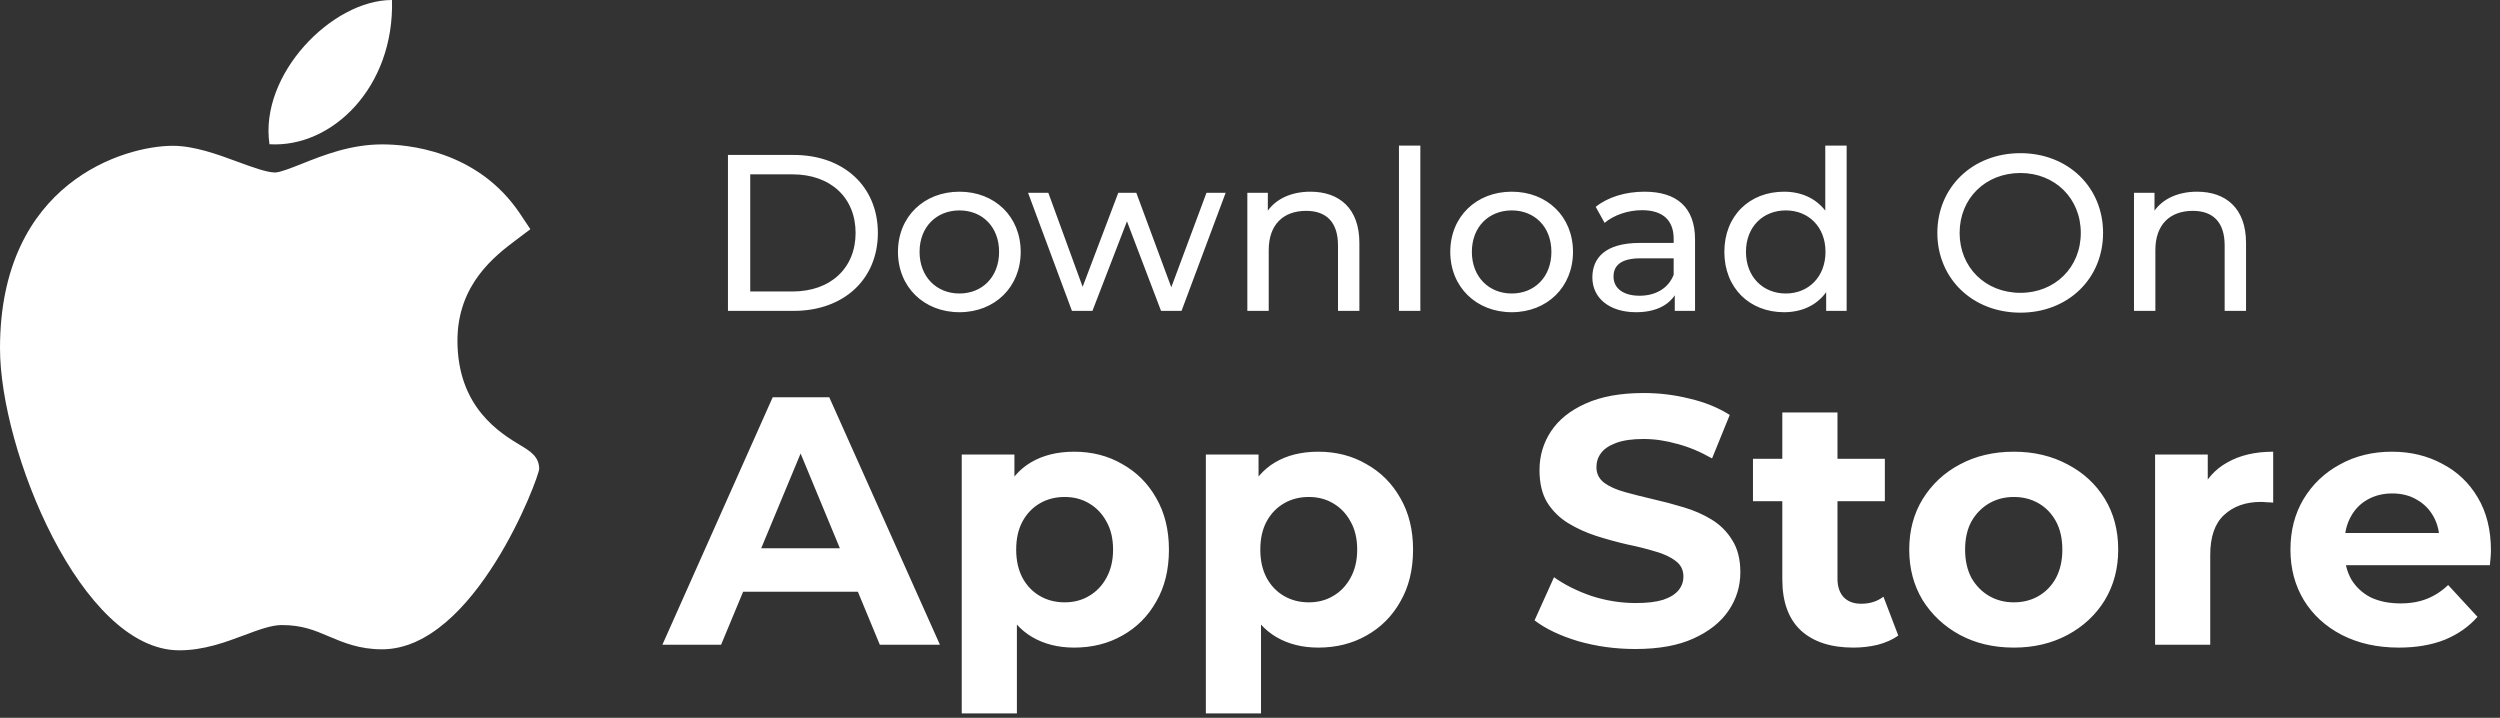
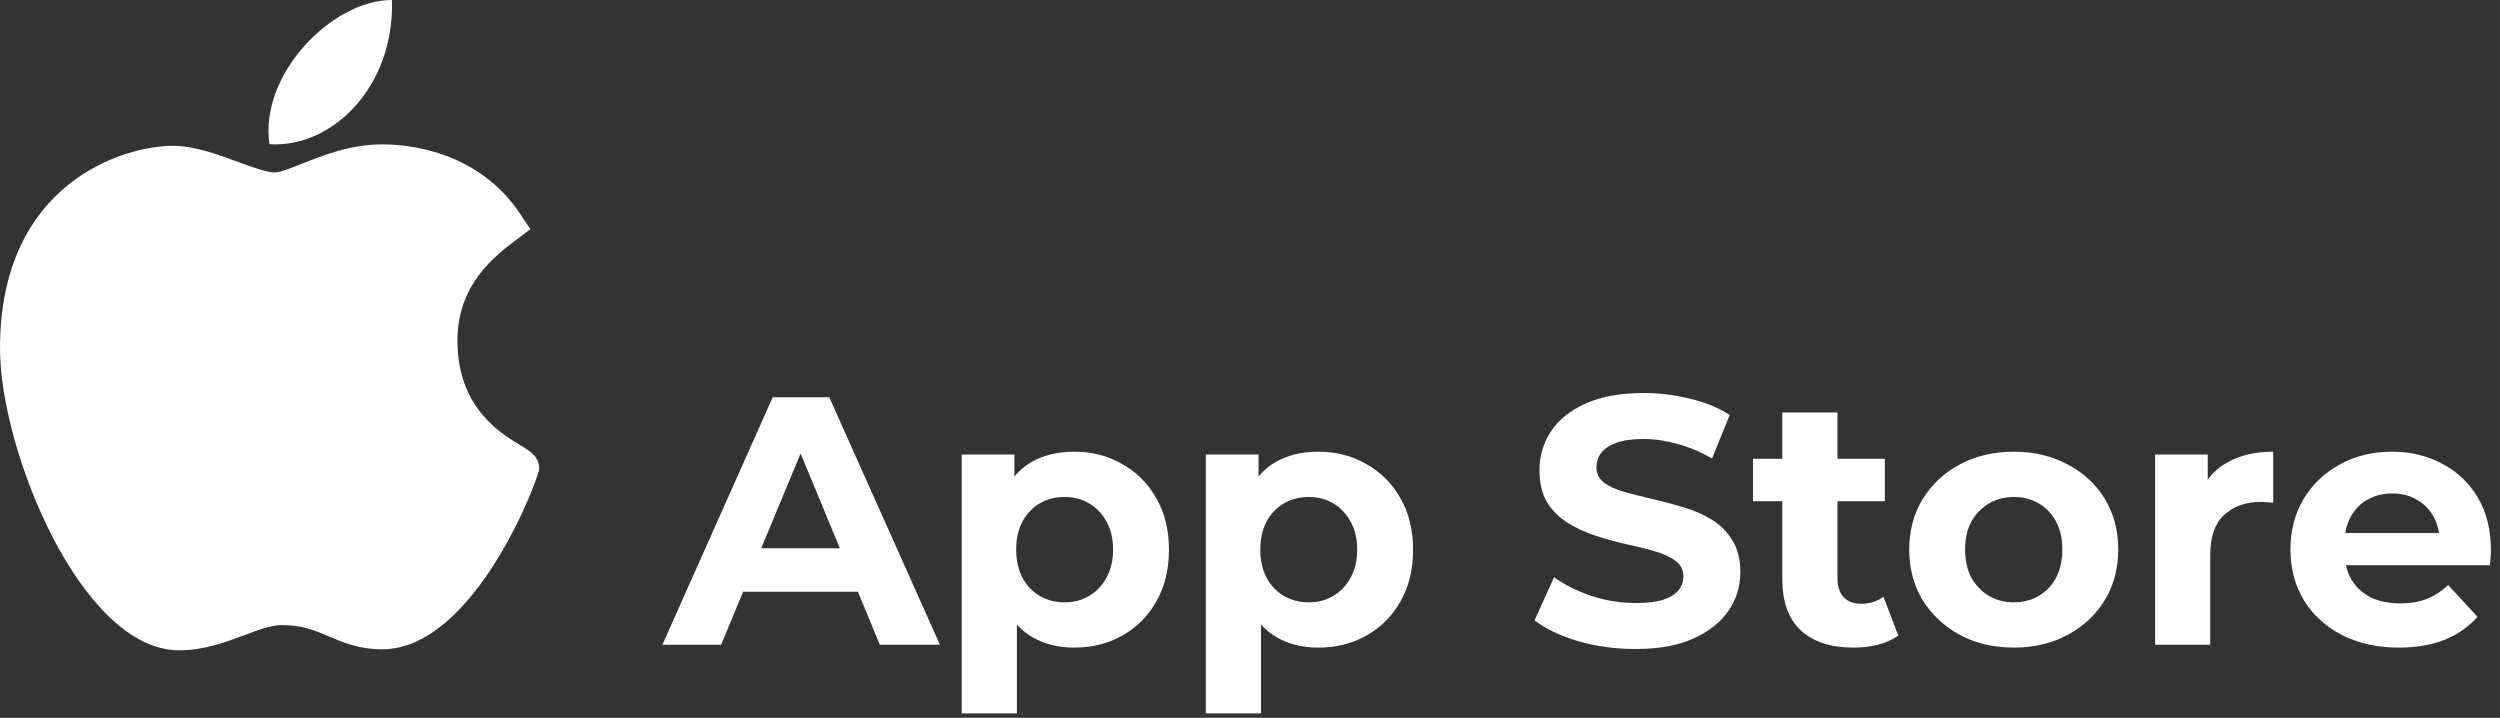
<svg xmlns="http://www.w3.org/2000/svg" width="202" height="58" viewBox="0 0 202 58" fill="none">
  <rect x="0" y="0" width="202" height="58" fill="#333333" stroke="none" />
-   <path d="M58.819 25.119H64.129C68.178 25.119 70.932 22.563 70.932 18.819C70.932 15.075 68.178 12.52 64.129 12.52H58.819V25.119ZM60.619 23.553V14.086H64.021C67.135 14.086 69.132 15.993 69.132 18.819C69.132 21.645 67.135 23.553 64.021 23.553H60.619ZM77.523 25.227C80.384 25.227 82.472 23.193 82.472 20.349C82.472 17.505 80.384 15.489 77.523 15.489C74.661 15.489 72.555 17.505 72.555 20.349C72.555 23.193 74.661 25.227 77.523 25.227ZM77.523 23.715C75.687 23.715 74.301 22.383 74.301 20.349C74.301 18.315 75.687 17.001 77.523 17.001C79.358 17.001 80.726 18.315 80.726 20.349C80.726 22.383 79.358 23.715 77.523 23.715ZM97.484 15.579L94.64 23.211L91.814 15.579H90.357L87.477 23.175L84.705 15.579H83.068L86.613 25.119H88.269L91.059 17.883L93.812 25.119H95.468L99.032 15.579H97.484ZM105.879 15.489C104.367 15.489 103.143 16.047 102.441 17.019V15.579H100.785V25.119H102.513V20.205C102.513 18.135 103.701 17.037 105.537 17.037C107.174 17.037 108.11 17.955 108.11 19.827V25.119H109.838V19.629C109.838 16.821 108.2 15.489 105.879 15.489ZM113.036 25.119H114.764V11.764H113.036V25.119ZM122.149 25.227C125.011 25.227 127.098 23.193 127.098 20.349C127.098 17.505 125.011 15.489 122.149 15.489C119.287 15.489 117.182 17.505 117.182 20.349C117.182 23.193 119.287 25.227 122.149 25.227ZM122.149 23.715C120.313 23.715 118.927 22.383 118.927 20.349C118.927 18.315 120.313 17.001 122.149 17.001C123.985 17.001 125.353 18.315 125.353 20.349C125.353 22.383 123.985 23.715 122.149 23.715ZM132.875 15.489C131.345 15.489 129.923 15.921 128.933 16.713L129.653 18.009C130.391 17.379 131.543 16.983 132.677 16.983C134.386 16.983 135.232 17.829 135.232 19.287V19.629H132.497C129.653 19.629 128.663 20.889 128.663 22.419C128.663 24.075 130.031 25.227 132.191 25.227C133.684 25.227 134.746 24.723 135.322 23.859V25.119H136.96V19.359C136.96 16.749 135.484 15.489 132.875 15.489ZM132.478 23.895C131.165 23.895 130.373 23.301 130.373 22.347C130.373 21.537 130.859 20.871 132.569 20.871H135.232V22.203C134.8 23.301 133.774 23.895 132.478 23.895ZM147.482 11.764V17.019C146.69 15.993 145.502 15.489 144.152 15.489C141.362 15.489 139.328 17.433 139.328 20.349C139.328 23.265 141.362 25.227 144.152 25.227C145.556 25.227 146.78 24.686 147.554 23.607V25.119H149.209V11.764H147.482ZM144.296 23.715C142.46 23.715 141.074 22.383 141.074 20.349C141.074 18.315 142.46 17.001 144.296 17.001C146.114 17.001 147.5 18.315 147.5 20.349C147.5 22.383 146.114 23.715 144.296 23.715ZM163.251 25.263C167.085 25.263 169.928 22.527 169.928 18.819C169.928 15.111 167.085 12.376 163.251 12.376C159.381 12.376 156.538 15.13 156.538 18.819C156.538 22.509 159.381 25.263 163.251 25.263ZM163.251 23.661C160.425 23.661 158.337 21.609 158.337 18.819C158.337 16.029 160.425 13.978 163.251 13.978C166.041 13.978 168.128 16.029 168.128 18.819C168.128 21.609 166.041 23.661 163.251 23.661ZM177.52 15.489C176.008 15.489 174.784 16.047 174.084 17.019V15.579H172.427V25.119H174.154V20.205C174.154 18.135 175.342 17.037 177.179 17.037C178.816 17.037 179.752 17.955 179.752 19.827V25.119H181.48V19.629C181.48 16.821 179.843 15.489 177.52 15.489Z" fill="white" />
  <path d="M14.444 52.545C6.539 52.5 0 36.362 0 28.145C0 14.72 10.07 11.781 13.952 11.781C15.701 11.781 17.568 12.468 19.215 13.076C20.367 13.5 21.559 13.937 22.221 13.937C22.618 13.937 23.552 13.565 24.378 13.239C26.137 12.538 28.327 11.667 30.877 11.667C30.882 11.667 30.888 11.667 30.892 11.667C32.796 11.667 38.569 12.086 42.04 17.297L42.853 18.52L41.683 19.401C40.011 20.663 36.962 22.964 36.962 27.521C36.962 32.919 40.416 34.995 42.075 35.993C42.807 36.434 43.566 36.888 43.566 37.882C43.566 38.532 38.387 52.464 30.866 52.464C29.026 52.464 27.725 51.911 26.578 51.424C25.417 50.929 24.416 50.504 22.761 50.504C21.922 50.504 20.861 50.901 19.738 51.322C18.203 51.895 16.466 52.545 14.495 52.545H14.444Z" fill="white" />
  <path d="M31.673 0C31.869 7.063 26.818 11.962 21.773 11.654C20.942 6.019 26.818 0 31.673 0Z" fill="white" />
  <path d="M53.52 52.097L62.434 32.099H67.005L75.948 52.097H71.091L63.777 34.441H65.605L58.263 52.097H53.52ZM57.977 47.812L59.206 44.298H69.491L70.748 47.812H57.977ZM86.793 52.326C85.498 52.326 84.365 52.04 83.393 51.469C82.422 50.897 81.66 50.031 81.108 48.869C80.575 47.688 80.308 46.202 80.308 44.412C80.308 42.603 80.565 41.117 81.079 39.955C81.594 38.793 82.336 37.927 83.308 37.355C84.279 36.784 85.441 36.498 86.793 36.498C88.241 36.498 89.536 36.831 90.679 37.498C91.841 38.146 92.755 39.06 93.421 40.241C94.107 41.422 94.45 42.812 94.45 44.412C94.45 46.031 94.107 47.431 93.421 48.612C92.755 49.793 91.841 50.707 90.679 51.354C89.536 52.002 88.241 52.326 86.793 52.326ZM77.708 57.64V36.727H81.965V39.87L81.879 44.441L82.165 48.983V57.64H77.708ZM86.022 48.669C86.765 48.669 87.422 48.497 87.993 48.155C88.584 47.812 89.05 47.326 89.393 46.698C89.755 46.05 89.936 45.288 89.936 44.412C89.936 43.517 89.755 42.755 89.393 42.126C89.05 41.498 88.584 41.012 87.993 40.669C87.422 40.327 86.765 40.155 86.022 40.155C85.279 40.155 84.612 40.327 84.022 40.669C83.431 41.012 82.965 41.498 82.622 42.126C82.279 42.755 82.108 43.517 82.108 44.412C82.108 45.288 82.279 46.05 82.622 46.698C82.965 47.326 83.431 47.812 84.022 48.155C84.612 48.497 85.279 48.669 86.022 48.669ZM106.518 52.326C105.223 52.326 104.09 52.04 103.119 51.469C102.147 50.897 101.385 50.031 100.833 48.869C100.3 47.688 100.033 46.202 100.033 44.412C100.033 42.603 100.29 41.117 100.804 39.955C101.319 38.793 102.062 37.927 103.033 37.355C104.004 36.784 105.166 36.498 106.518 36.498C107.966 36.498 109.261 36.831 110.404 37.498C111.566 38.146 112.48 39.06 113.146 40.241C113.832 41.422 114.175 42.812 114.175 44.412C114.175 46.031 113.832 47.431 113.146 48.612C112.48 49.793 111.566 50.707 110.404 51.354C109.261 52.002 107.966 52.326 106.518 52.326ZM97.433 57.64V36.727H101.69V39.87L101.604 44.441L101.89 48.983V57.64H97.433ZM105.747 48.669C106.49 48.669 107.147 48.497 107.718 48.155C108.309 47.812 108.775 47.326 109.118 46.698C109.48 46.05 109.661 45.288 109.661 44.412C109.661 43.517 109.48 42.755 109.118 42.126C108.775 41.498 108.309 41.012 107.718 40.669C107.147 40.327 106.49 40.155 105.747 40.155C105.004 40.155 104.338 40.327 103.747 40.669C103.157 41.012 102.69 41.498 102.347 42.126C102.004 42.755 101.833 43.517 101.833 44.412C101.833 45.288 102.004 46.05 102.347 46.698C102.69 47.326 103.157 47.812 103.747 48.155C104.338 48.497 105.004 48.669 105.747 48.669ZM132.135 52.44C130.535 52.44 129.002 52.23 127.535 51.812C126.068 51.373 124.888 50.812 123.992 50.126L125.564 46.64C126.421 47.25 127.43 47.755 128.592 48.155C129.773 48.536 130.963 48.726 132.163 48.726C133.078 48.726 133.811 48.64 134.363 48.469C134.935 48.279 135.354 48.021 135.62 47.697C135.887 47.374 136.02 47.002 136.02 46.583C136.02 46.05 135.811 45.631 135.392 45.326C134.973 45.002 134.42 44.745 133.735 44.555C133.049 44.345 132.287 44.155 131.449 43.983C130.63 43.793 129.802 43.565 128.964 43.298C128.145 43.031 127.392 42.688 126.707 42.269C126.021 41.85 125.459 41.298 125.021 40.612C124.602 39.927 124.392 39.05 124.392 37.984C124.392 36.841 124.697 35.803 125.307 34.87C125.935 33.917 126.868 33.165 128.106 32.613C129.363 32.041 130.935 31.756 132.82 31.756C134.077 31.756 135.316 31.908 136.534 32.213C137.753 32.498 138.83 32.937 139.763 33.527L138.334 37.041C137.401 36.508 136.468 36.117 135.534 35.87C134.601 35.603 133.687 35.47 132.792 35.47C131.897 35.47 131.163 35.575 130.592 35.784C130.021 35.994 129.611 36.27 129.363 36.612C129.116 36.936 128.992 37.317 128.992 37.755C128.992 38.27 129.202 38.688 129.621 39.012C130.04 39.317 130.592 39.565 131.278 39.755C131.963 39.946 132.716 40.136 133.535 40.327C134.373 40.517 135.201 40.736 136.02 40.984C136.858 41.231 137.62 41.565 138.306 41.984C138.991 42.403 139.544 42.955 139.963 43.641C140.401 44.326 140.62 45.193 140.62 46.24C140.62 47.364 140.306 48.393 139.677 49.326C139.049 50.259 138.106 51.012 136.849 51.583C135.611 52.154 134.039 52.44 132.135 52.44ZM149.753 52.326C147.944 52.326 146.535 51.869 145.525 50.954C144.516 50.021 144.011 48.64 144.011 46.812V33.327H148.468V46.755C148.468 47.402 148.639 47.907 148.982 48.269C149.325 48.612 149.791 48.783 150.382 48.783C151.087 48.783 151.686 48.593 152.182 48.212L153.382 51.354C152.925 51.678 152.372 51.926 151.725 52.097C151.096 52.25 150.439 52.326 149.753 52.326ZM141.64 40.498V37.07H152.296V40.498H141.64ZM162.723 52.326C161.085 52.326 159.628 51.983 158.352 51.297C157.095 50.612 156.095 49.678 155.352 48.497C154.628 47.297 154.266 45.936 154.266 44.412C154.266 42.869 154.628 41.508 155.352 40.327C156.095 39.127 157.095 38.193 158.352 37.527C159.628 36.841 161.085 36.498 162.723 36.498C164.342 36.498 165.789 36.841 167.066 37.527C168.341 38.193 169.341 39.117 170.065 40.298C170.79 41.479 171.151 42.85 171.151 44.412C171.151 45.936 170.79 47.297 170.065 48.497C169.341 49.678 168.341 50.612 167.066 51.297C165.789 51.983 164.342 52.326 162.723 52.326ZM162.723 48.669C163.466 48.669 164.132 48.497 164.723 48.155C165.313 47.812 165.78 47.326 166.123 46.698C166.466 46.05 166.637 45.288 166.637 44.412C166.637 43.517 166.466 42.755 166.123 42.126C165.78 41.498 165.313 41.012 164.723 40.669C164.132 40.327 163.466 40.155 162.723 40.155C161.98 40.155 161.314 40.327 160.723 40.669C160.133 41.012 159.657 41.498 159.295 42.126C158.952 42.755 158.78 43.517 158.78 44.412C158.78 45.288 158.952 46.05 159.295 46.698C159.657 47.326 160.133 47.812 160.723 48.155C161.314 48.497 161.98 48.669 162.723 48.669ZM174.131 52.097V36.727H178.387V41.069L177.788 39.812C178.245 38.727 178.977 37.908 179.987 37.355C180.996 36.784 182.224 36.498 183.673 36.498V40.612C183.481 40.593 183.31 40.584 183.159 40.584C183.006 40.565 182.844 40.555 182.673 40.555C181.453 40.555 180.463 40.907 179.702 41.612C178.959 42.298 178.587 43.374 178.587 44.84V52.097H174.131ZM193.839 52.326C192.086 52.326 190.543 51.983 189.21 51.297C187.896 50.612 186.878 49.678 186.153 48.497C185.429 47.297 185.068 45.936 185.068 44.412C185.068 42.869 185.421 41.508 186.125 40.327C186.849 39.127 187.829 38.193 189.067 37.527C190.306 36.841 191.706 36.498 193.267 36.498C194.771 36.498 196.124 36.822 197.324 37.47C198.542 38.098 199.505 39.012 200.21 40.212C200.914 41.393 201.267 42.812 201.267 44.469C201.267 44.641 201.257 44.84 201.238 45.069C201.22 45.279 201.199 45.479 201.181 45.669H188.696V43.069H198.838L197.124 43.841C197.124 43.041 196.963 42.345 196.638 41.755C196.314 41.165 195.867 40.708 195.296 40.384C194.724 40.041 194.057 39.87 193.296 39.87C192.534 39.87 191.857 40.041 191.267 40.384C190.696 40.708 190.249 41.174 189.925 41.784C189.6 42.374 189.439 43.079 189.439 43.898V44.583C189.439 45.422 189.62 46.164 189.982 46.812C190.363 47.44 190.886 47.926 191.553 48.269C192.239 48.593 193.039 48.755 193.953 48.755C194.771 48.755 195.485 48.631 196.096 48.383C196.724 48.136 197.295 47.764 197.81 47.269L200.181 49.84C199.477 50.64 198.591 51.259 197.524 51.697C196.457 52.116 195.228 52.326 193.839 52.326Z" fill="white" />
</svg>